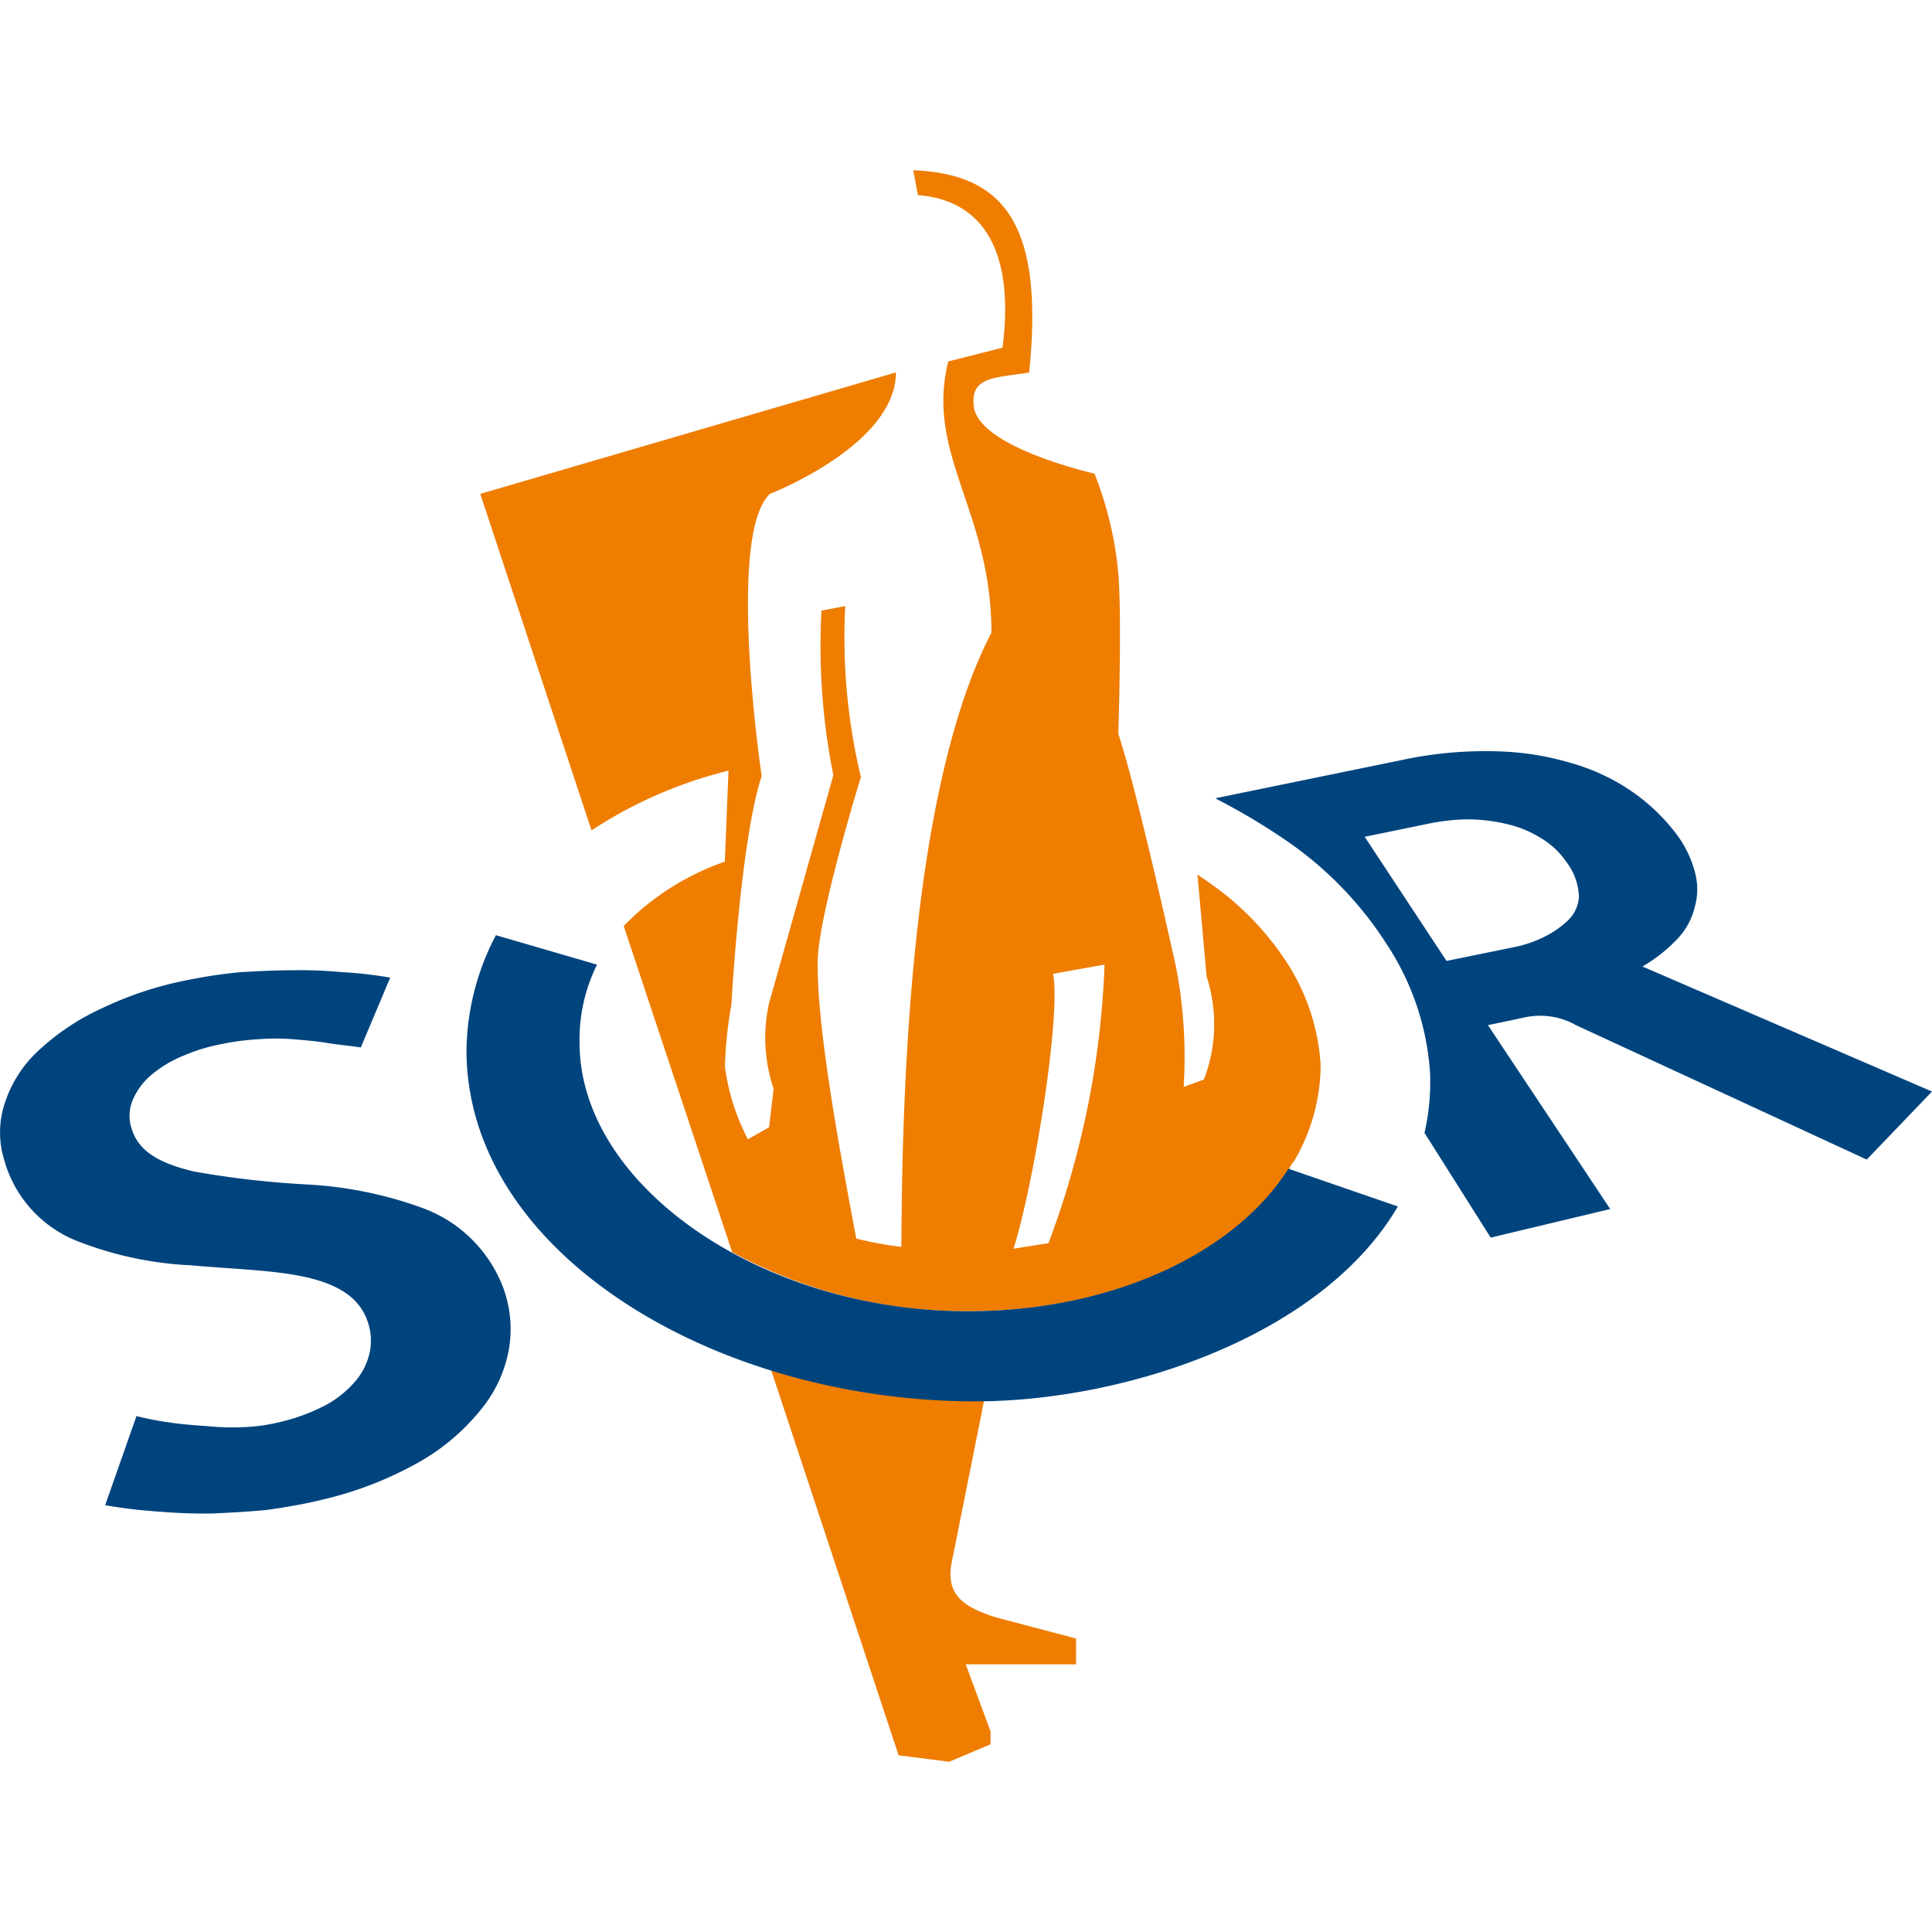
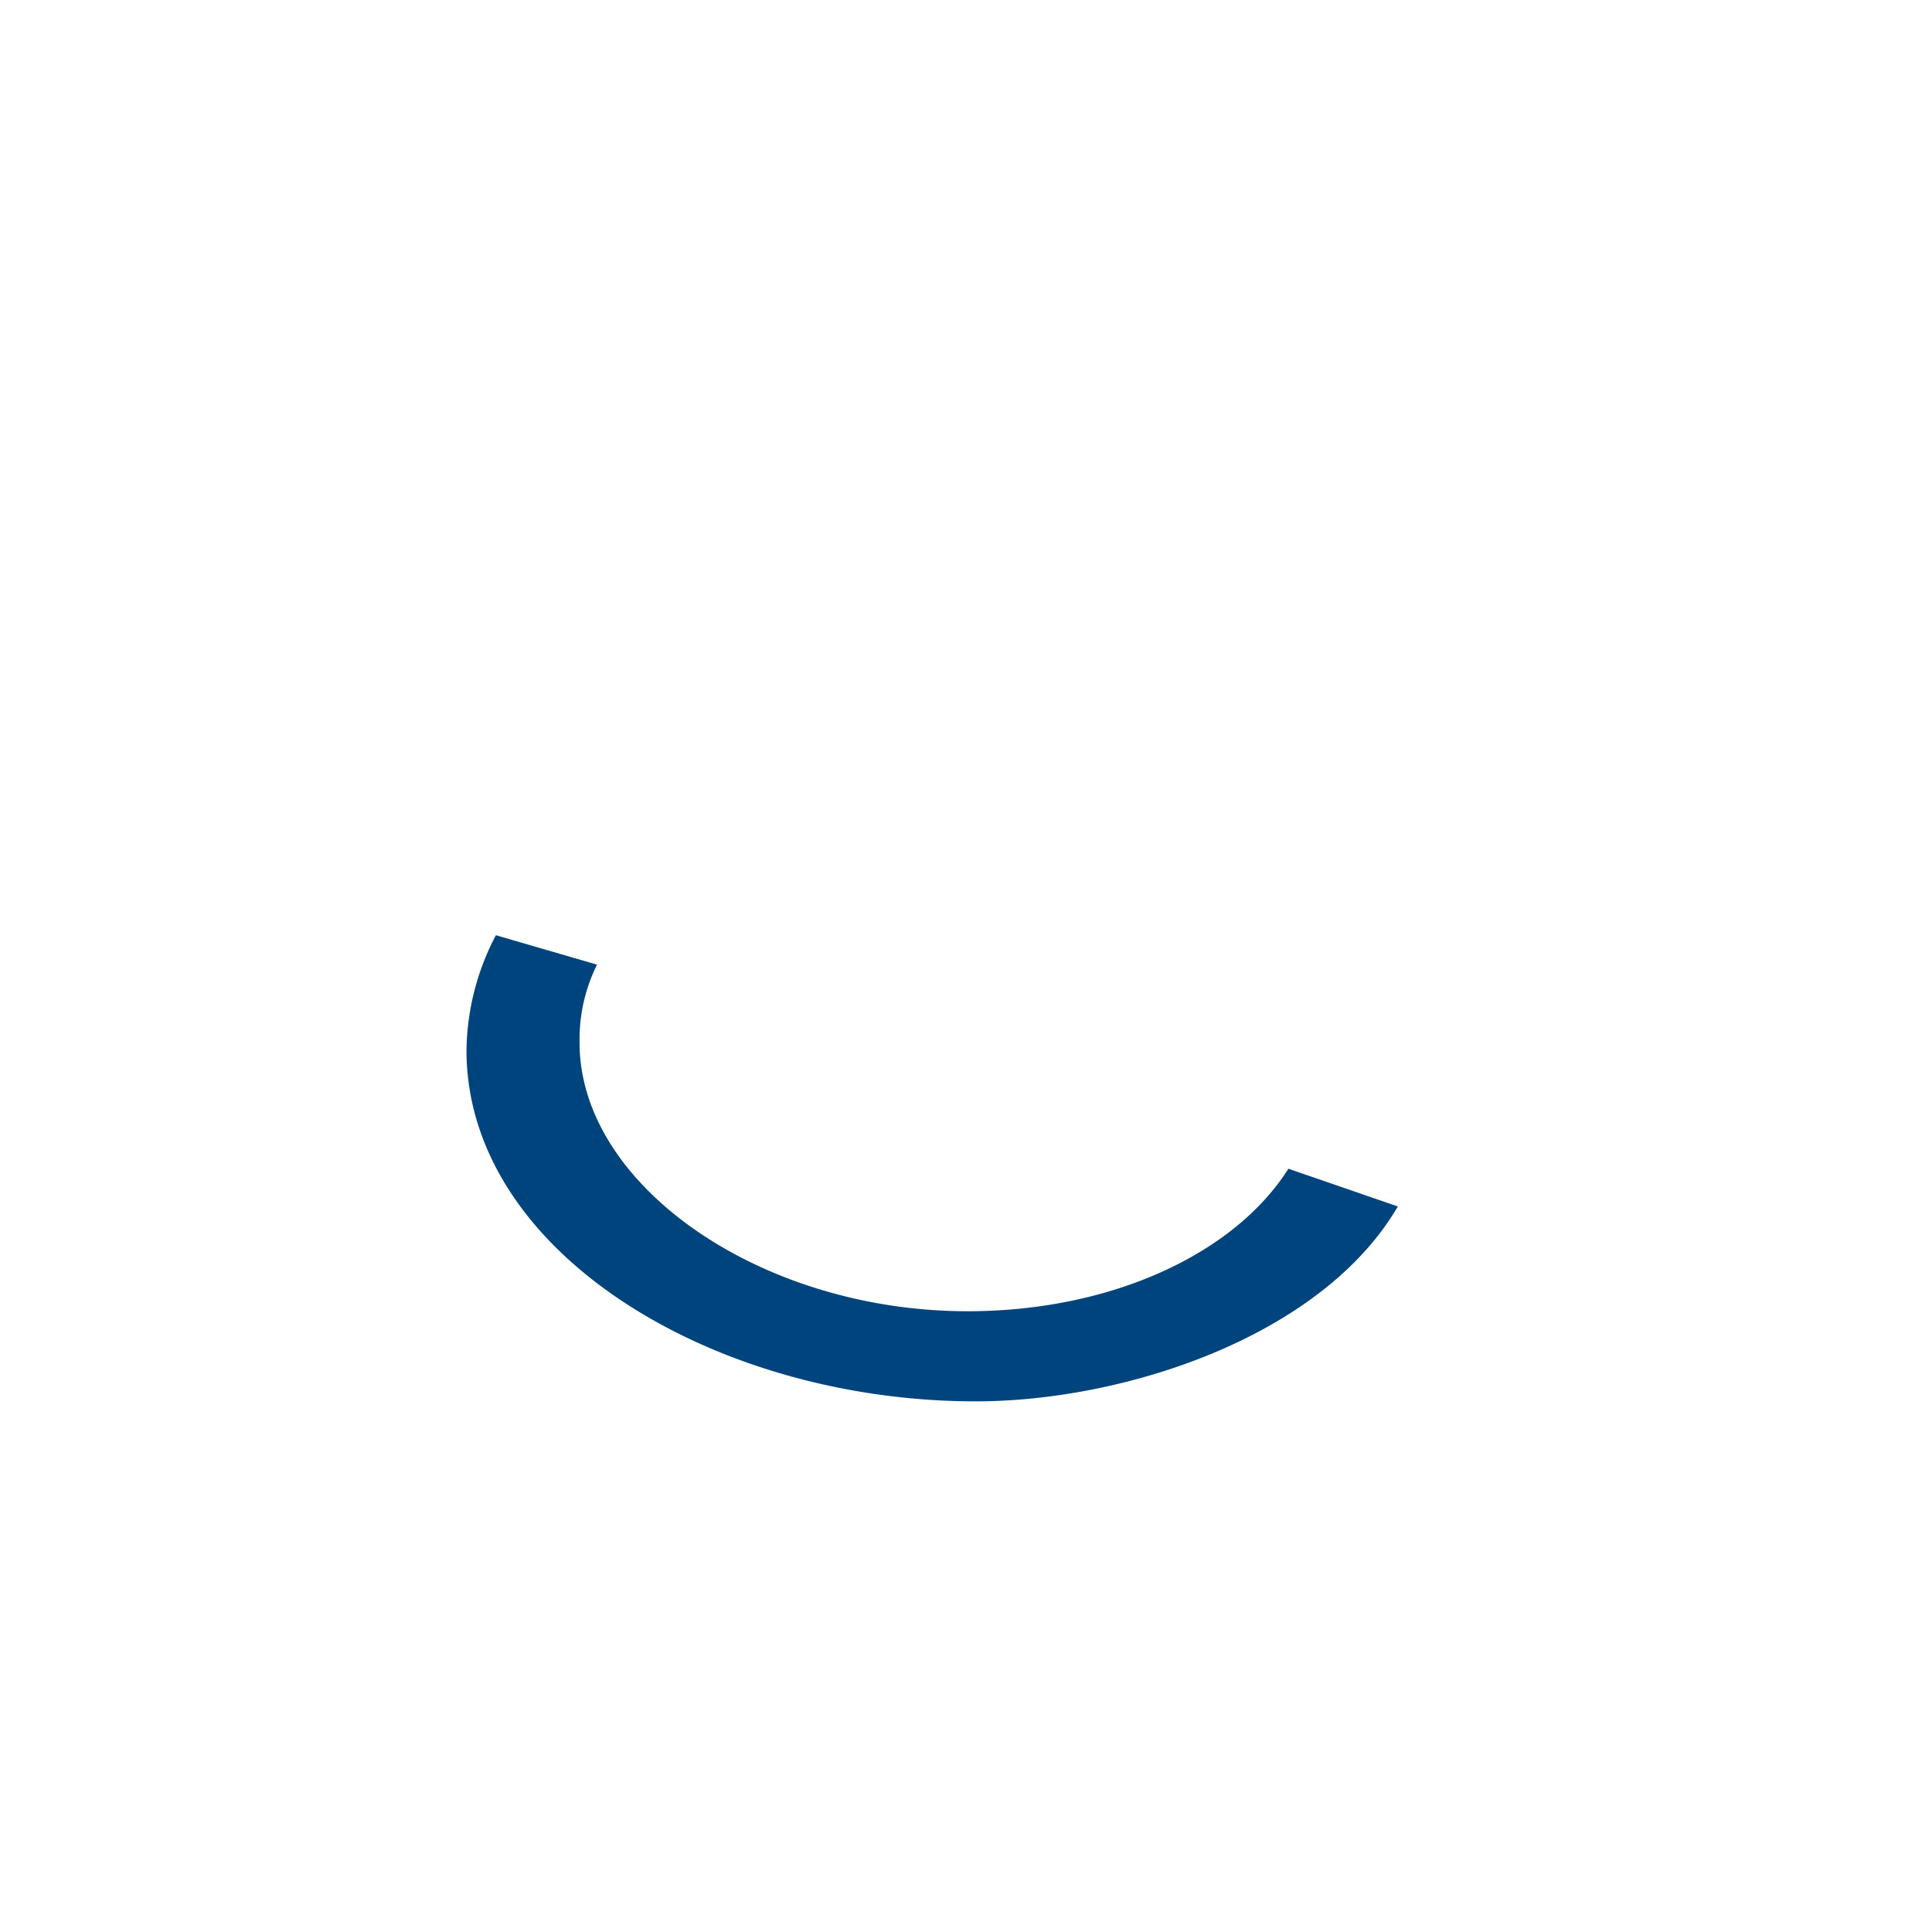
<svg xmlns="http://www.w3.org/2000/svg" width="32" height="32" viewBox="0 0 81.122 66.824">
-   <path d="M22.734,85.875a16.774,16.774,0,0,0-4.9-1,38.744,38.744,0,0,1-4.71-.54c-1.313-.309-2.316-.772-2.625-1.776a1.7,1.7,0,0,1,.039-1.235,2.825,2.825,0,0,1,.772-1.042,5.013,5.013,0,0,1,1.351-.811,7.548,7.548,0,0,1,1.66-.5,10.04,10.04,0,0,1,1.506-.193,8.817,8.817,0,0,1,1.428,0c.463.039.965.077,1.428.154s.965.116,1.428.193l1.235-2.934a17.448,17.448,0,0,0-2.046-.232,18.814,18.814,0,0,0-2.085-.077c-.695,0-1.428.039-2.123.077a20.1,20.1,0,0,0-2.123.309,14.926,14.926,0,0,0-3.706,1.2A10.005,10.005,0,0,0,6.6,79.235a5.155,5.155,0,0,0-1.428,2.2,3.9,3.9,0,0,0-.039,2.393,5.138,5.138,0,0,0,3.011,3.4,14.93,14.93,0,0,0,4.826,1.042c1.7.154,3.359.193,4.671.463s2.355.772,2.741,1.853a2.407,2.407,0,0,1,.116,1.274,2.783,2.783,0,0,1-.579,1.235,4.4,4.4,0,0,1-1.274,1.042,8.091,8.091,0,0,1-2.007.733,7.541,7.541,0,0,1-1.39.193,10.969,10.969,0,0,1-1.583-.039c-.54-.039-1.081-.077-1.583-.154a12.686,12.686,0,0,1-1.39-.27L9.377,98.344a21.6,21.6,0,0,0,2.278.27,22.45,22.45,0,0,0,2.278.077c.772-.039,1.506-.077,2.278-.154.772-.116,1.506-.232,2.278-.425a15.218,15.218,0,0,0,3.938-1.506,9.025,9.025,0,0,0,2.664-2.2,5.537,5.537,0,0,0,1.235-2.586,5.016,5.016,0,0,0-.27-2.7,5.719,5.719,0,0,0-3.32-3.243m48.332-7.721,12.276,5.675,2.741-2.857-12.16-5.25a6.484,6.484,0,0,0,1.467-1.158,2.921,2.921,0,0,0,.733-1.351,2.7,2.7,0,0,0,0-1.467,4.6,4.6,0,0,0-.772-1.583A8.128,8.128,0,0,0,73.5,68.387a8.622,8.622,0,0,0-2.548-1.2,11.9,11.9,0,0,0-3.243-.5,16.646,16.646,0,0,0-3.976.386l-7.721,1.583.039.039a26.973,26.973,0,0,1,2.741,1.621,15.178,15.178,0,0,1,4.4,4.478,11.135,11.135,0,0,1,1.814,5.366,9.5,9.5,0,0,1-.232,2.548l2.78,4.4,5.019-1.2-5.134-7.721,1.467-.309a3.073,3.073,0,0,1,2.162.27M65.7,75.49l-3.436-5.212,2.625-.54a8.815,8.815,0,0,1,1.7-.193,7.177,7.177,0,0,1,1.621.193,4.633,4.633,0,0,1,1.428.579,3.364,3.364,0,0,1,1.081,1,2.556,2.556,0,0,1,.54,1.467,1.5,1.5,0,0,1-.5,1.042,4.091,4.091,0,0,1-1.042.695,5.1,5.1,0,0,1-1.158.386Z" transform="translate(-4.962 -42.291)" fill="#00447e" />
-   <path d="M77.043,61.715l1.313-6.563h-.309A28.939,28.939,0,0,1,69.4,53.84l5.366,16.214,2.123.27,1.737-.733v-.54l-1.042-2.818h4.633V65.151l-3.359-.888c-1.621-.5-2.162-1.12-1.814-2.548M91.172,36.931a12.072,12.072,0,0,0-3.359-3.513c-.154-.116-.347-.232-.5-.347l.386,4.285a6.463,6.463,0,0,1-.116,4.324l-.849.309a20.057,20.057,0,0,0-.309-4.98S84.8,29.6,83.991,27.164c0,0,.154-4.864,0-6.717a15.1,15.1,0,0,0-1-4.208S78.2,15.158,77.93,13.46c-.193-1.313.888-1.235,2.316-1.467.656-6.37-1.158-8.339-4.864-8.493l.193,1.042c3.281.27,3.976,3.166,3.552,6.408l-2.278.579c-.965,3.938,1.814,6.254,1.814,11.388-3.513,6.756-3.745,19.881-3.783,25.788a14.884,14.884,0,0,1-1.892-.347c-.811-4.285-1.66-9.033-1.621-11.658.039-1.969,1.814-7.721,1.814-7.721a25.205,25.205,0,0,1-.656-7.18l-1,.193a27.764,27.764,0,0,0,.5,6.91l-2.7,9.574a6.69,6.69,0,0,0,.193,3.59l-.193,1.621-.888.5a9.182,9.182,0,0,1-.965-3.05,17.407,17.407,0,0,1,.27-2.586s.386-6.949,1.274-9.612c0,0-1.506-10.114.347-11.851,0,0,5.289-2.046,5.289-5.1L57.2,17.089l4.671,14.129a18.538,18.538,0,0,1,5.752-2.509l-.154,3.822a10.89,10.89,0,0,0-4.246,2.7l4.555,13.7A20.638,20.638,0,0,0,77.7,51.408c6.022,0,11.2-2.393,13.473-5.984a.841.841,0,0,1,.193-.309,8.019,8.019,0,0,0,1.12-4.053,8.935,8.935,0,0,0-1.313-4.131M81.057,48.551c-.5.077-.965.154-1.467.232.849-2.664,2.007-9.805,1.66-11.543l2.162-.386a36.962,36.962,0,0,1-2.355,11.7" transform="translate(-37.034 -3.5)" fill="#ee7d00" />
  <path d="M90.212,96.505c-2.278,3.59-7.451,5.984-13.473,5.984-8.686,0-16.291-5.289-16.291-11.272a7.071,7.071,0,0,1,.733-3.281L56.935,86.7A10.639,10.639,0,0,0,55.7,91.526c0,8.493,10.385,14.747,21.387,14.747,6.215,0,14.515-2.7,17.719-8.184Z" transform="translate(-36.113 -54.581)" fill="#00447e" />
</svg>